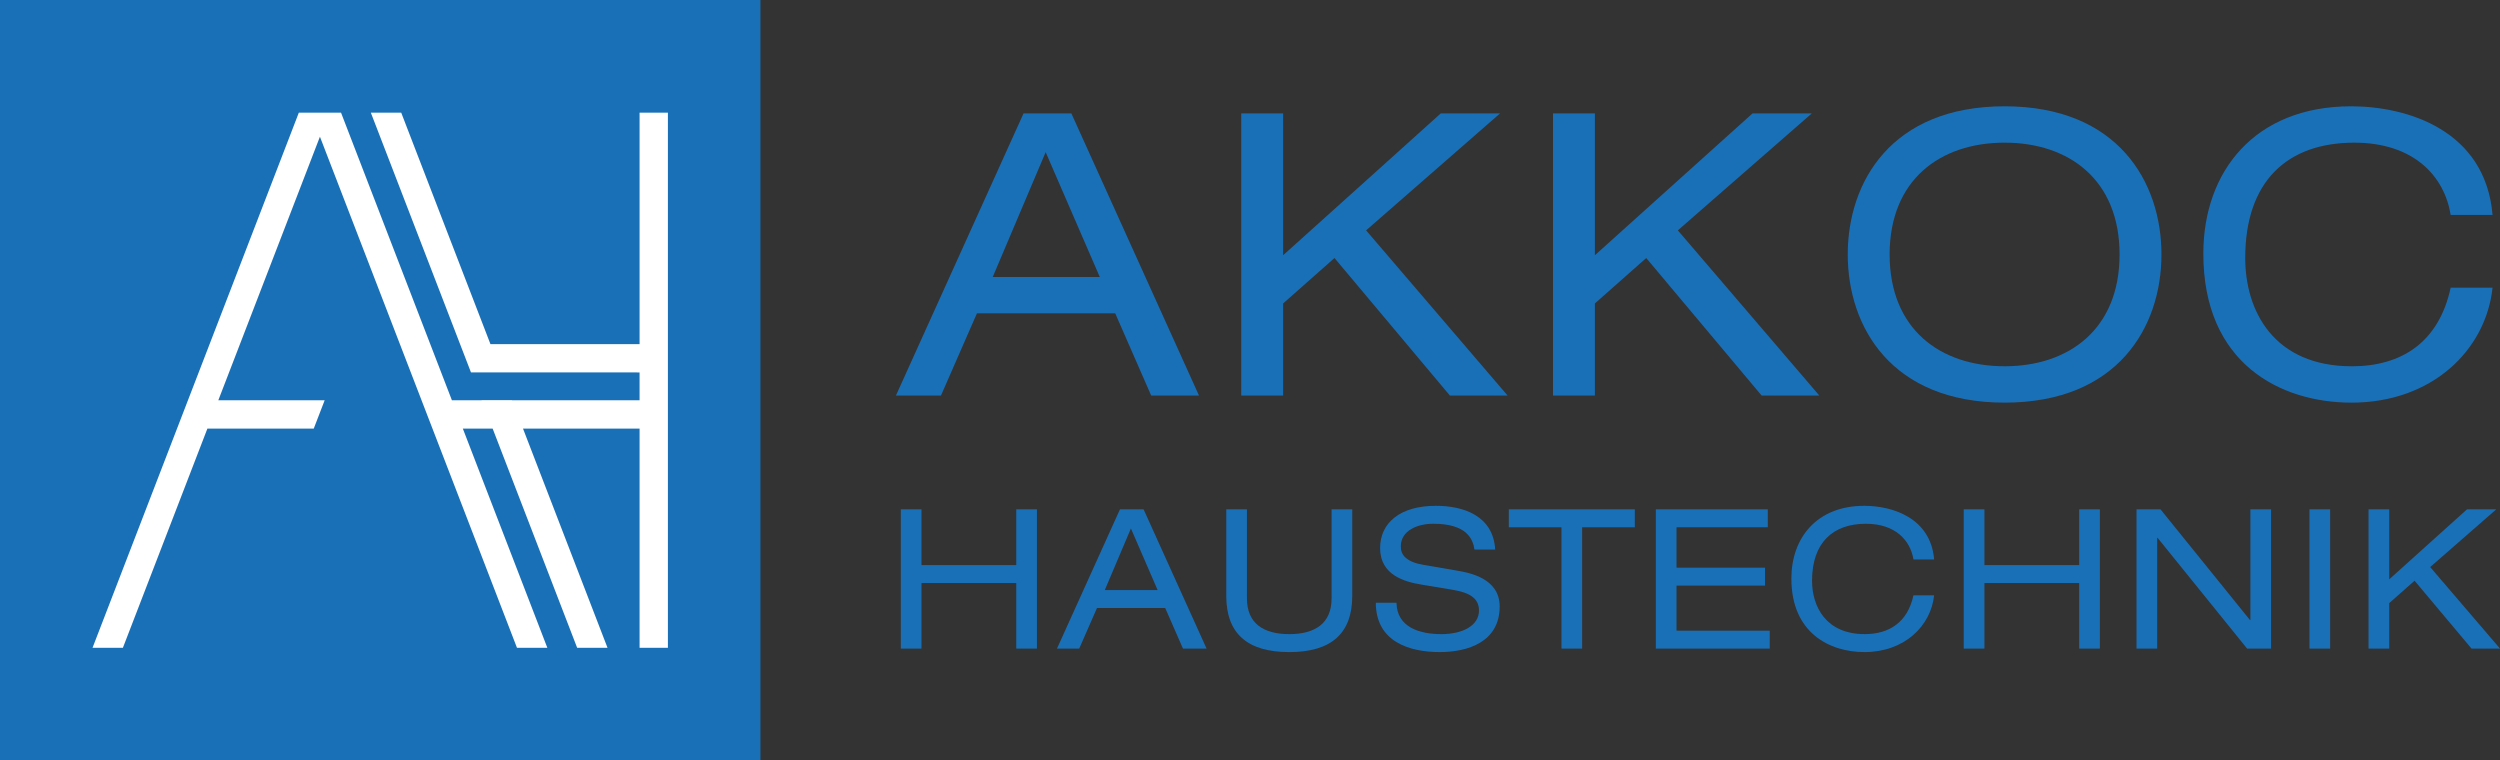
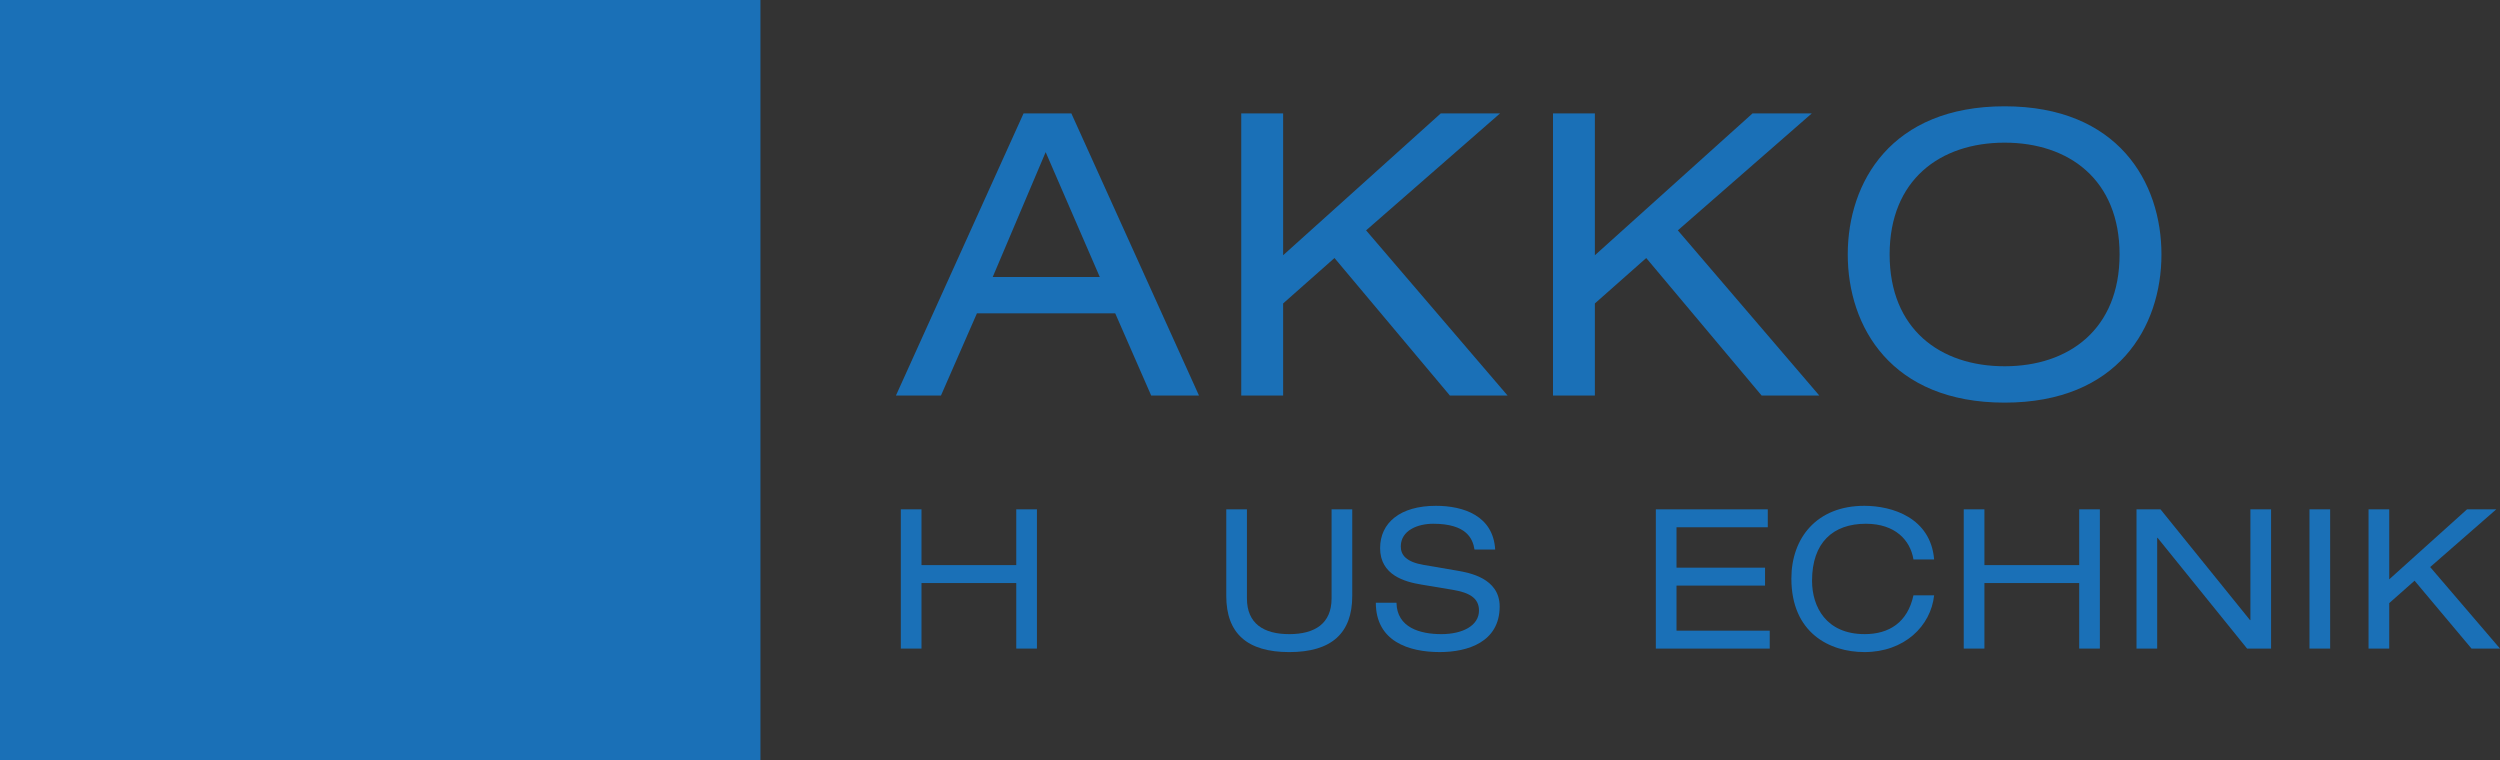
<svg xmlns="http://www.w3.org/2000/svg" viewBox="0 0 2000 608.35">
  <rect x="0" y="0" width="2000" height="608.35" fill="#333333" stroke="none" />
  <path d="m0 0h608.35v608.35h-608.35z" fill="#1a70b7" />
-   <path d="m511.66 90.13v185.17h-119.3l-71.39-185.17h-24.3l80.11 207.79h132.72v.05h2.16v22.24h-101.99l-.03-.08h-24.3l.04.08h-23.85l-88.7-230.08h-33.76l-165.04 428.1h24.29l67.6-175.35h85.08l8.74-22.67h-85.08l81.29-210.85 157.63 408.87h24.29l-67.6-175.35h23.85l67.6 175.35h24.29l-67.6-175.35h93.25v175.35h22.67v-428.1z" fill="#fff" />
  <g fill="#1a70b7">
    <path d="m892.16 250.67h-110.62l-28.76 65.75h-36.03l102.09-225.68h38.25l102.09 225.68h-38.24l-28.76-65.75zm-55.63-128.96-42.35 99.88h85.65z" />
    <path d="m1067.59 206.41-41.09 36.35v73.65h-33.5v-225.68h33.5v113.47l126.11-113.47h47.42l-107.15 93.56 113.16 132.12h-46.15z" />
    <path d="m1316.99 206.41-41.09 36.35v73.65h-33.5v-225.68h33.5v113.47l126.11-113.47h47.41l-107.15 93.56 113.16 132.12h-46.15l-92.3-110z" />
    <path d="m1603.68 85.04c90.71 0 125.48 60.69 125.48 118.53s-34.77 118.53-125.48 118.53-125.48-60.69-125.48-118.53 34.77-118.53 125.48-118.53zm0 29.08c-51.52 0-91.98 29.71-91.98 89.45s40.46 89.44 91.98 89.44 91.98-29.71 91.98-89.44-40.46-89.45-91.98-89.45z" />
-     <path d="m1960.54 171.97c-5.06-31.29-29.71-57.84-77.12-57.84-53.42 0-87.24 30.66-87.24 92.29 0 42.67 23.07 86.61 85.34 86.61 39.51 0 69.54-18.97 79.02-62.9h33.5c-5.37 49.94-48.36 91.98-112.84 91.98-56.9 0-118.53-31.3-118.53-119.17 0-65.74 41.09-117.9 118.21-117.9 45.2 0 107.47 19.28 113.16 86.92h-33.5z" />
    <path d="m813.01 466.44h-75.82v52.42h-16.54v-111.4h16.54v44.63h75.82v-44.63h16.54v111.4h-16.54z" />
-     <path d="m932.19 486.41h-54.61l-14.2 32.45h-17.79l50.39-111.4h18.88l50.39 111.4h-18.88l-14.2-32.45zm-27.46-63.66-20.91 49.31h42.28z" />
    <path d="m981.01 407.46h16.54v71.3c0 20.13 13.41 28.55 33.85 28.55s33.86-8.42 33.86-28.55v-71.3h16.54v69.28c0 29.8-16.54 44.93-50.39 44.93s-50.39-15.13-50.39-44.93v-69.28z" />
    <path d="m1117.19 482.19c.31 19.97 19.04 25.12 35.89 25.12s30.11-6.71 30.11-18.88c0-10.14-7.96-14.35-20.75-16.54l-25.28-4.22c-13.26-2.18-33.07-7.49-33.07-29.17 0-20.28 16.07-33.85 44.62-33.85 22.31 0 45.87 8.11 47.43 34.95h-16.54c-1.4-8.74-6.39-20.6-33.07-20.6-12.17 0-25.9 5.15-25.9 18.25 0 6.87 4.52 12.33 18.26 14.67l27.3 4.68c8.73 1.56 33.54 5.77 33.54 28.55 0 28.4-25.43 36.51-47.9 36.51-25.11 0-51.17-8.74-51.17-39.48h16.54z" />
-     <path d="m1249.17 421.82h-42.12v-14.36h100.79v14.36h-42.13v97.04h-16.54z" />
    <path d="m1324.67 407.46h89.55v14.36h-73.01v32.3h70.83v14.35h-70.83v36.04h74.58v14.35h-91.12z" />
    <path d="m1530.76 447.55c-2.49-15.44-14.66-28.55-38.06-28.55-26.37 0-43.06 15.13-43.06 45.56 0 21.06 11.39 42.74 42.12 42.74 19.5 0 34.32-9.36 39-31.04h16.54c-2.65 24.65-23.87 45.4-55.7 45.4-28.08 0-58.5-15.45-58.5-58.82 0-32.45 20.28-58.19 58.35-58.19 22.31 0 53.05 9.52 55.86 42.9h-16.54z" />
    <path d="m1663.35 466.44h-75.82v52.42h-16.54v-111.4h16.54v44.63h75.82v-44.63h16.54v111.4h-16.54z" />
    <path d="m1726.05 430.24h-.31v88.62h-16.54v-111.4h19.19l71.62 88.62h.31v-88.62h16.54v111.4h-19.19z" />
    <path d="m1847.58 407.46h16.54v111.4h-16.54z" />
    <path d="m1931.66 464.56-20.28 17.94v36.36h-16.54v-111.4h16.54v56.01l62.25-56.01h23.4l-52.89 46.18 55.86 65.22h-22.78l-45.56-54.29z" />
  </g>
</svg>